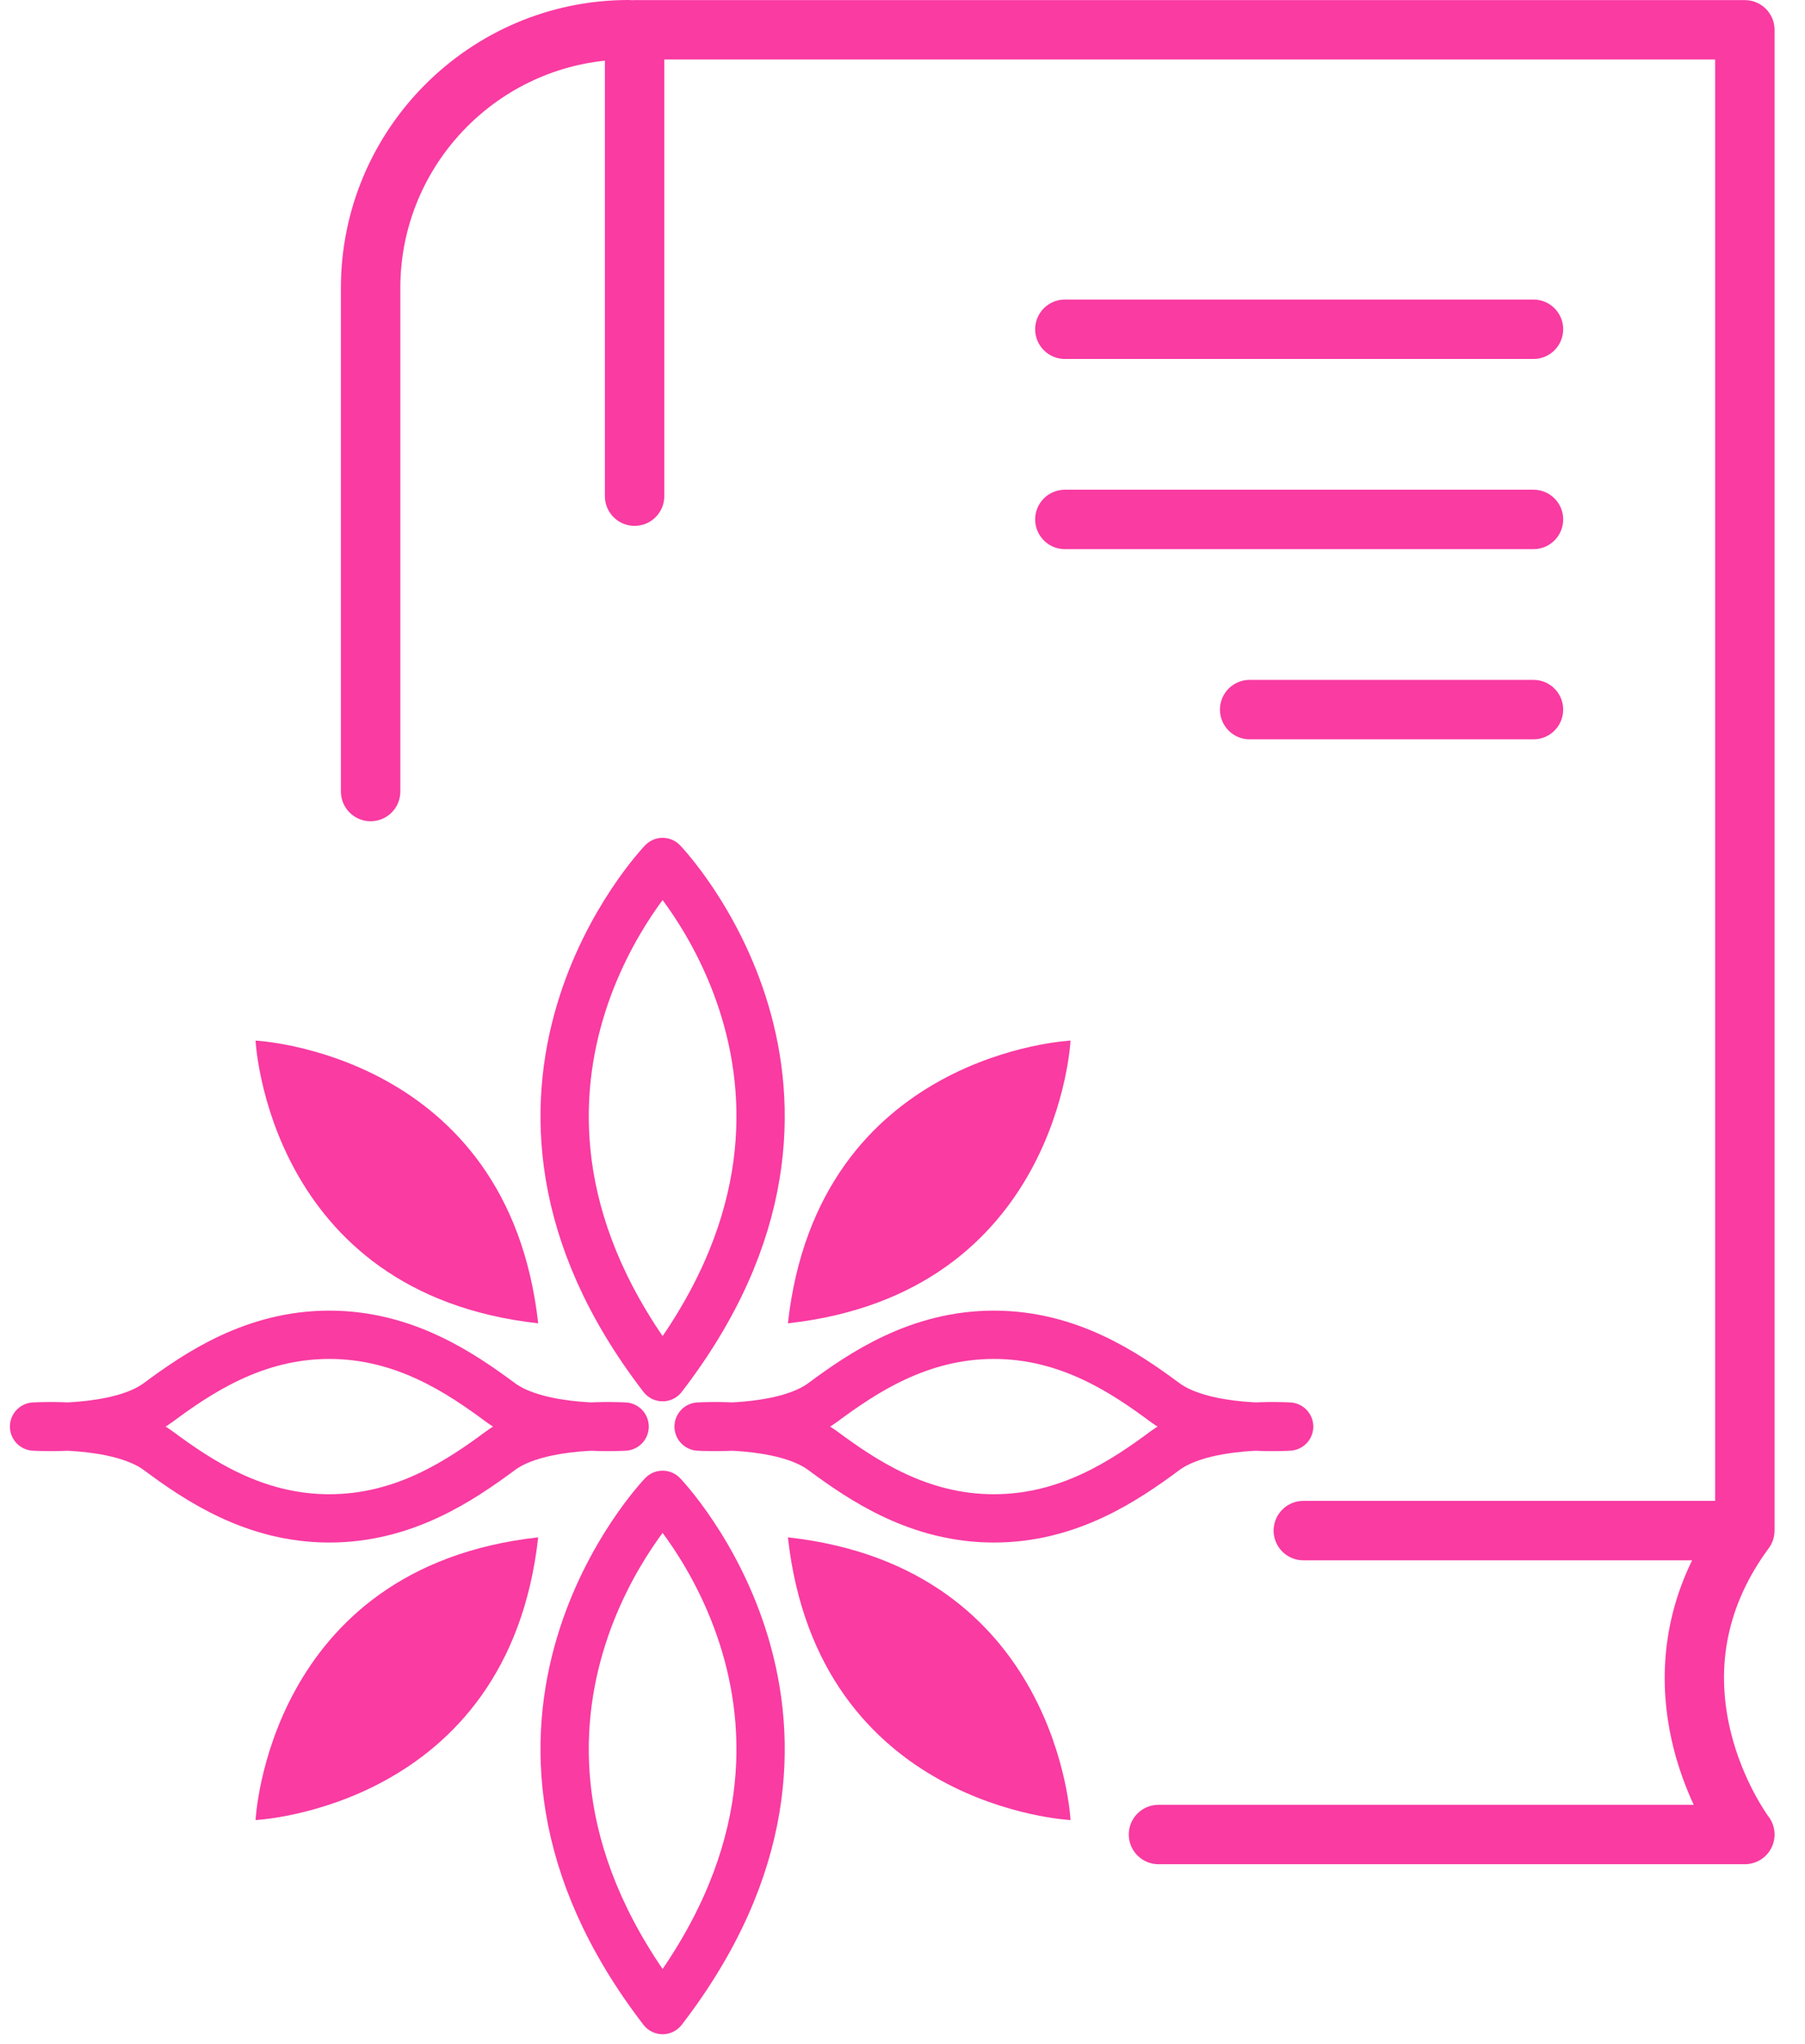
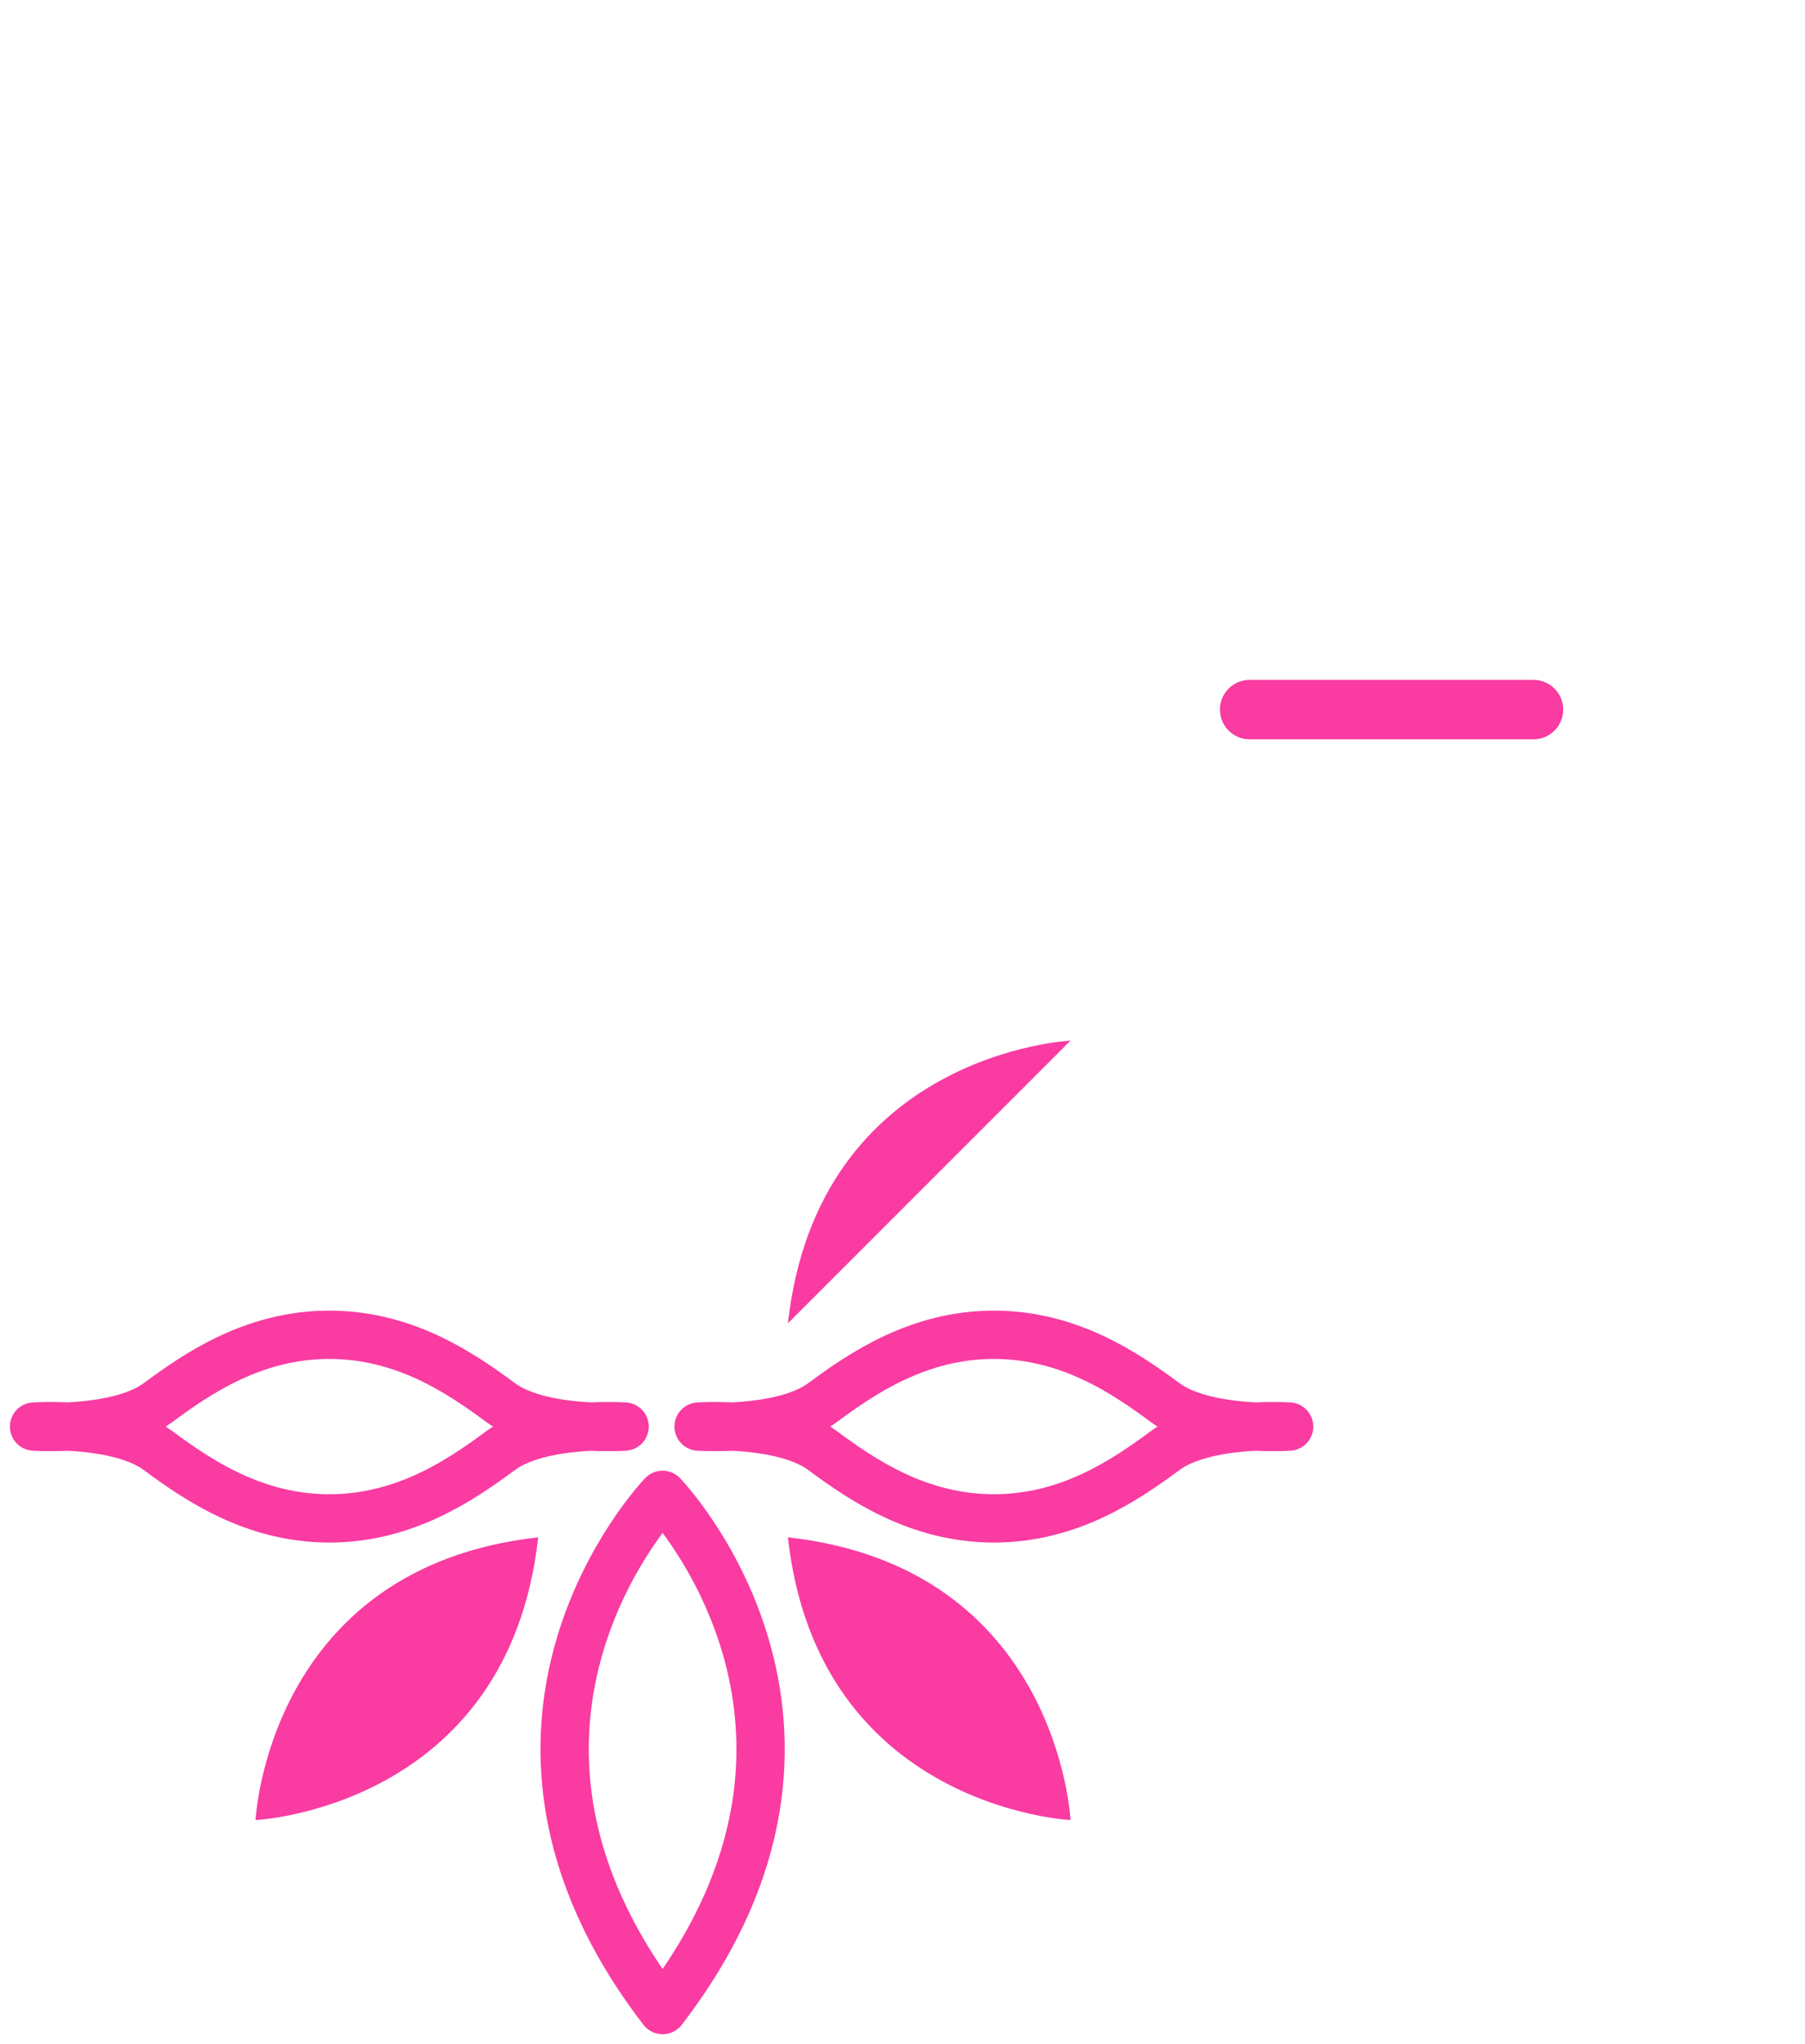
<svg xmlns="http://www.w3.org/2000/svg" width="53" height="60" viewBox="0 0 53 60" fill="none">
-   <path d="M51.93 53.322C51.922 53.312 51.173 52.299 50.814 50.811C50.35 48.889 50.727 47.083 51.935 45.444C51.938 45.44 51.941 45.435 51.944 45.431C51.954 45.417 51.963 45.403 51.972 45.389C51.979 45.378 51.985 45.368 51.991 45.358C51.999 45.343 52.007 45.329 52.014 45.315C52.019 45.303 52.025 45.292 52.03 45.28C52.036 45.266 52.042 45.252 52.047 45.238C52.052 45.225 52.057 45.212 52.062 45.199C52.066 45.186 52.07 45.172 52.073 45.159C52.077 45.145 52.081 45.13 52.084 45.116C52.087 45.103 52.089 45.09 52.092 45.077C52.094 45.062 52.097 45.046 52.099 45.03C52.1 45.018 52.101 45.006 52.102 44.993C52.103 44.976 52.105 44.96 52.105 44.943C52.105 44.938 52.106 44.932 52.106 44.927V0.875C52.106 0.393 51.715 0.003 51.233 0.003H18.633C18.609 0.003 18.585 0.004 18.561 0.006C18.528 0.002 18.495 0 18.461 0C13.801 0 10.01 3.791 10.01 8.451V23.233C10.01 23.715 10.4 24.106 10.882 24.106C11.364 24.106 11.755 23.715 11.755 23.233V8.451C11.755 4.99 14.391 2.132 17.761 1.781V14.564C17.761 15.045 18.151 15.436 18.633 15.436C19.115 15.436 19.506 15.045 19.506 14.564V1.747H50.361V44.054H38.27C37.788 44.054 37.397 44.445 37.397 44.927C37.397 45.408 37.788 45.799 38.27 45.799H49.685C48.654 47.911 48.786 49.898 49.136 51.295C49.297 51.939 49.516 52.507 49.732 52.975H34.017C33.535 52.975 33.144 53.365 33.144 53.847C33.144 54.329 33.535 54.719 34.017 54.719H51.233C51.564 54.719 51.868 54.533 52.015 54.236C52.163 53.94 52.13 53.586 51.93 53.322Z" fill="#F93BA2" />
  <path d="M7.504 53.423C7.504 53.423 14.921 53.07 15.803 45.124C7.857 46.007 7.504 53.423 7.504 53.423Z" fill="#F93BA2" />
  <path d="M31.434 53.423C31.434 53.423 24.018 53.07 23.135 45.124C31.081 46.007 31.434 53.423 31.434 53.423Z" fill="#F93BA2" />
-   <path d="M7.504 30.544C7.504 30.544 14.921 30.897 15.803 38.843C7.857 37.96 7.504 30.544 7.504 30.544Z" fill="#F93BA2" />
-   <path d="M31.434 30.544C31.434 30.544 24.018 30.897 23.135 38.843C31.081 37.96 31.434 30.544 31.434 30.544Z" fill="#F93BA2" />
+   <path d="M31.434 30.544C31.434 30.544 24.018 30.897 23.135 38.843Z" fill="#F93BA2" />
  <path d="M9.67 44.568C11.88 44.568 13.531 43.443 14.701 42.577C15.871 41.71 18.341 41.873 18.341 41.873C18.341 41.873 15.871 42.037 14.701 41.17C13.531 40.304 11.88 39.179 9.67 39.179C7.46 39.179 5.81 40.304 4.64 41.17C3.47 42.037 1 41.873 1 41.873C1 41.873 3.47 41.71 4.64 42.577C5.81 43.443 7.46 44.568 9.67 44.568Z" stroke="#F93BA2" stroke-width="1.418" stroke-miterlimit="10" stroke-linecap="round" stroke-linejoin="round" />
  <path d="M29.183 44.568C31.393 44.568 33.043 43.443 34.213 42.577C35.383 41.71 37.853 41.873 37.853 41.873C37.853 41.873 35.383 42.037 34.213 41.17C33.043 40.304 31.393 39.179 29.183 39.179C26.973 39.179 25.322 40.304 24.152 41.17C22.982 42.037 20.513 41.873 20.513 41.873C20.513 41.873 22.983 41.71 24.152 42.577C25.323 43.443 26.973 44.568 29.183 44.568Z" stroke="#F93BA2" stroke-width="1.418" stroke-miterlimit="10" stroke-linecap="round" stroke-linejoin="round" />
-   <path d="M19.456 25.301C19.456 25.301 12.983 32.017 19.456 40.423C25.93 32.017 19.456 25.301 19.456 25.301Z" stroke="#F93BA2" stroke-width="1.418" stroke-miterlimit="10" stroke-linecap="round" stroke-linejoin="round" />
  <path d="M19.456 43.877C19.456 43.877 12.983 50.593 19.456 59C25.93 50.593 19.456 43.877 19.456 43.877Z" stroke="#F93BA2" stroke-width="1.418" stroke-miterlimit="10" stroke-linecap="round" stroke-linejoin="round" />
-   <path d="M31.268 16.119H45.028C45.509 16.119 45.9 15.728 45.9 15.246C45.9 14.765 45.509 14.374 45.028 14.374H31.268C30.786 14.374 30.395 14.765 30.395 15.246C30.395 15.728 30.786 16.119 31.268 16.119Z" fill="#F93BA2" />
  <path d="M45.028 19.956H36.693C36.211 19.956 35.821 20.347 35.821 20.828C35.821 21.31 36.211 21.701 36.693 21.701H45.028C45.509 21.701 45.9 21.31 45.9 20.828C45.9 20.347 45.51 19.956 45.028 19.956Z" fill="#F93BA2" />
-   <path d="M31.268 10.537H45.028C45.509 10.537 45.9 10.146 45.9 9.664C45.9 9.183 45.509 8.792 45.028 8.792H31.268C30.786 8.792 30.395 9.183 30.395 9.664C30.395 10.146 30.786 10.537 31.268 10.537Z" fill="#F93BA2" />
</svg>